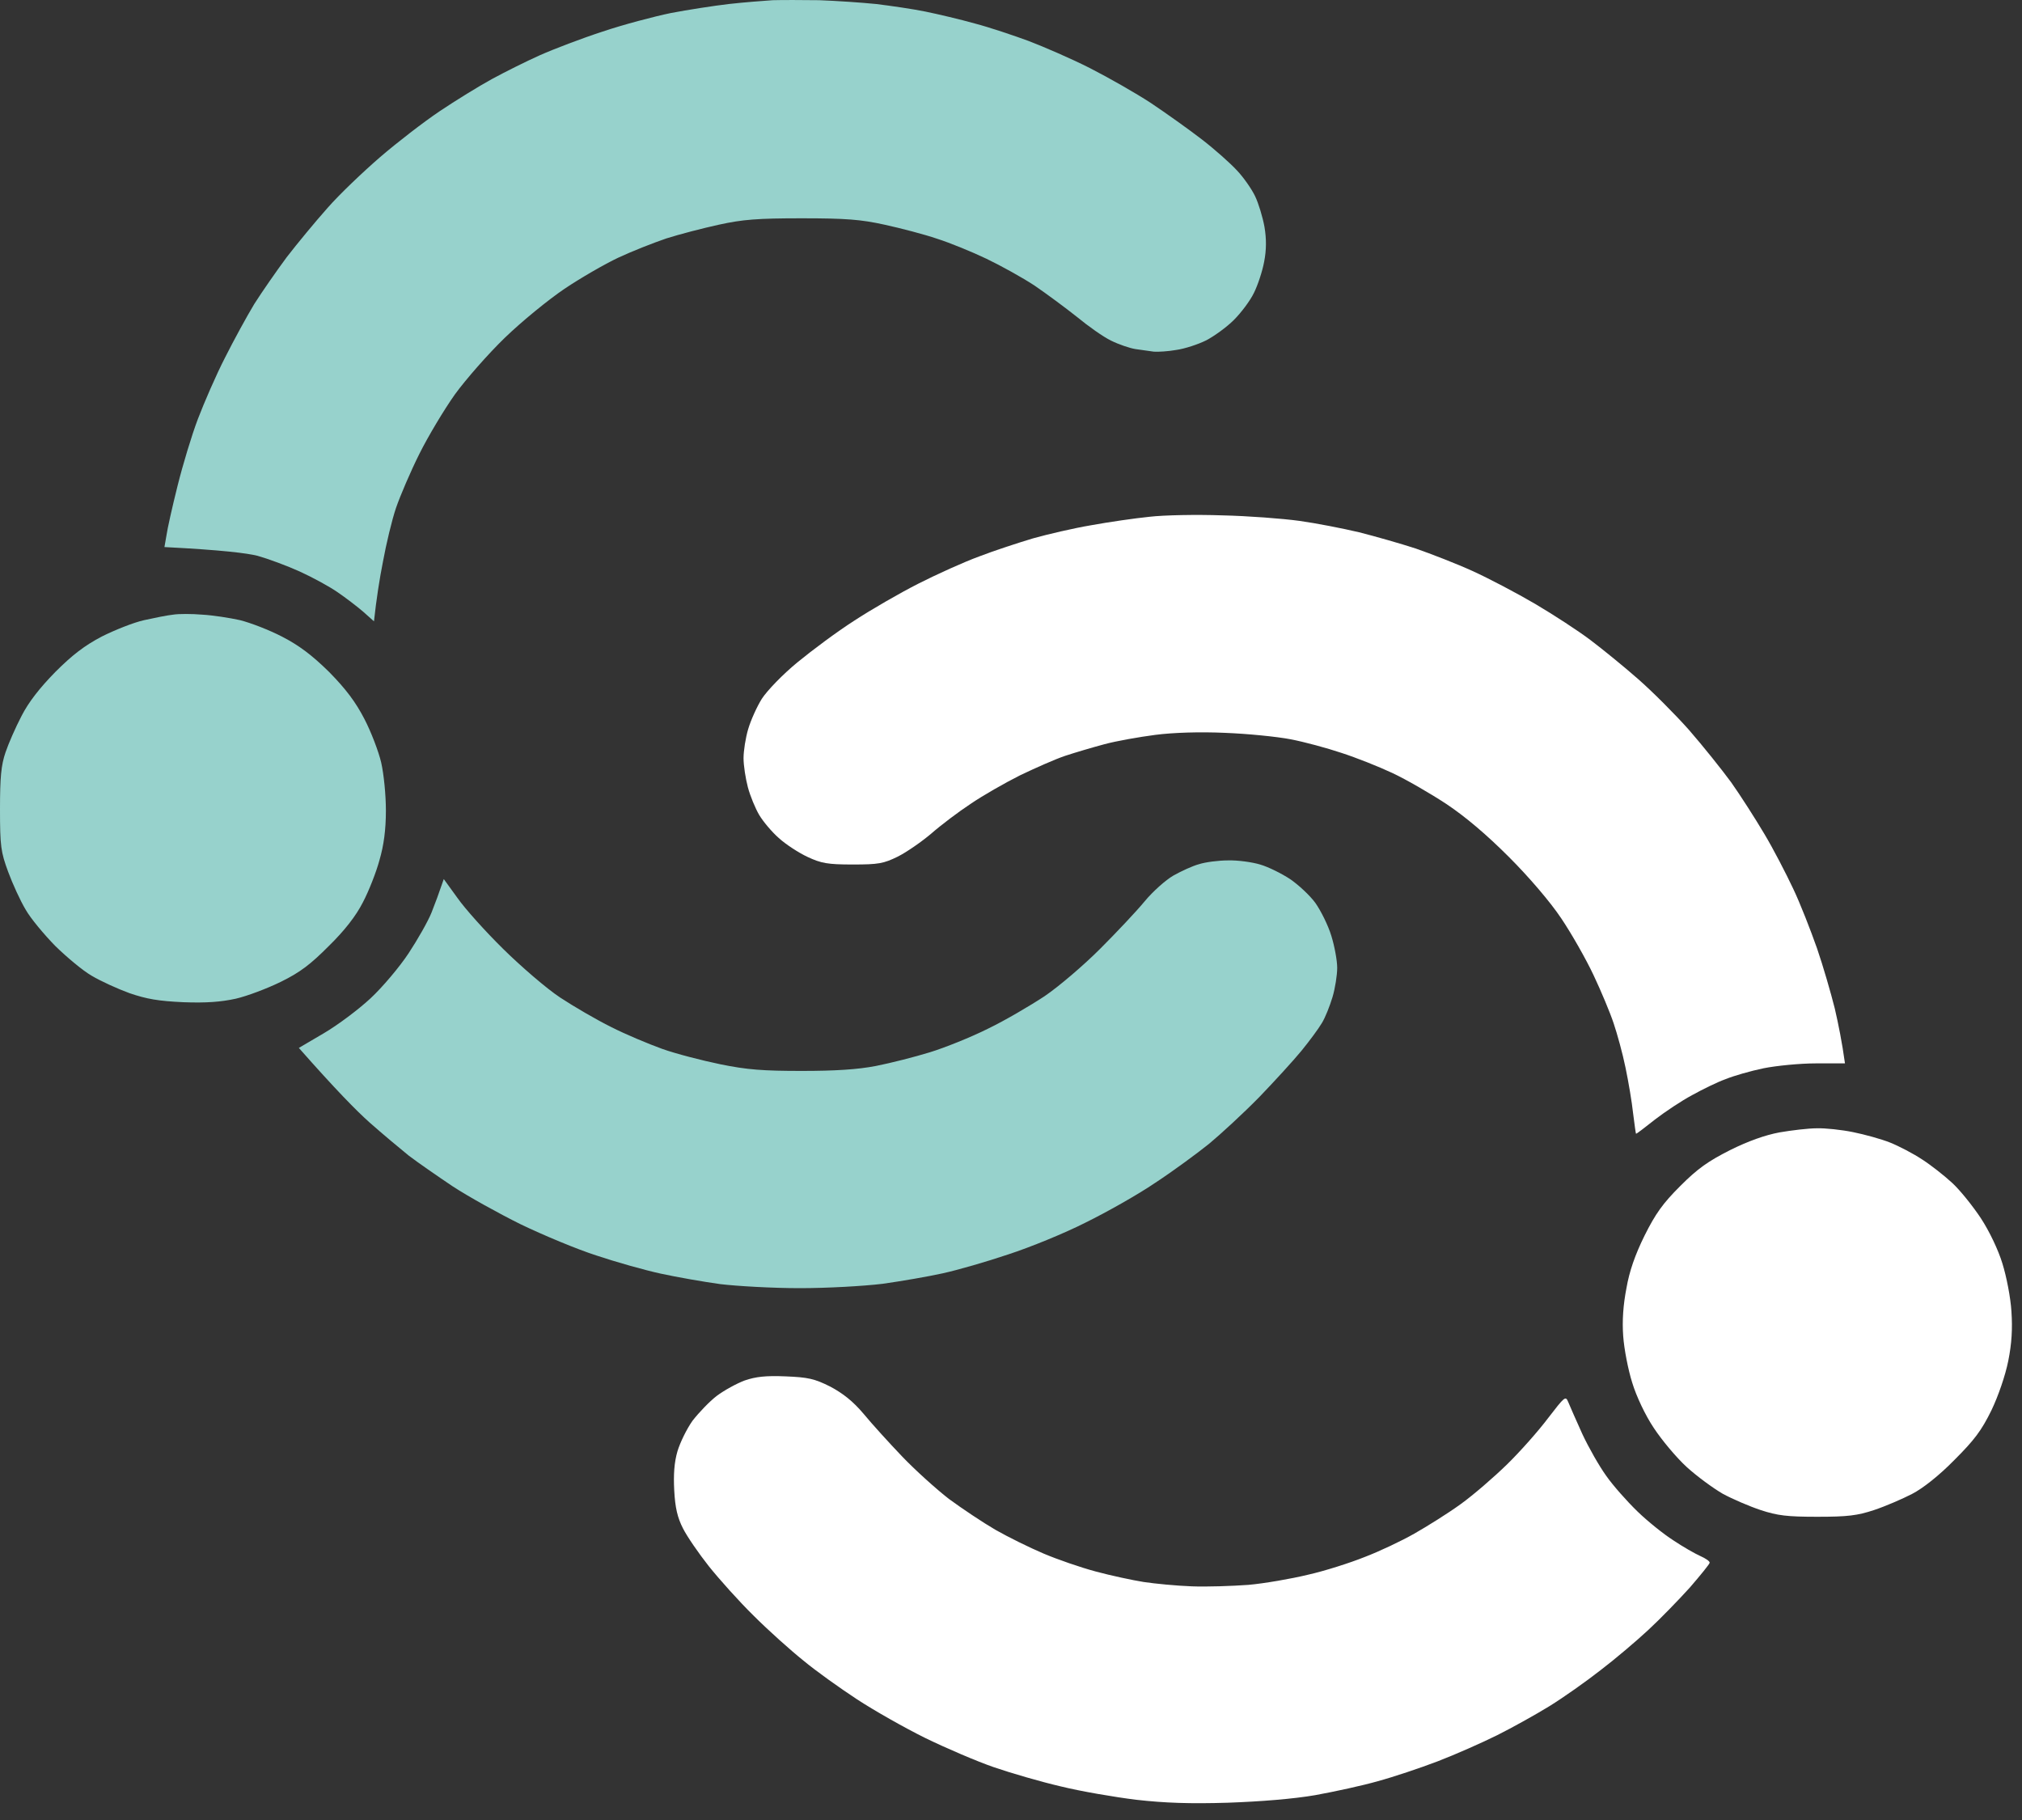
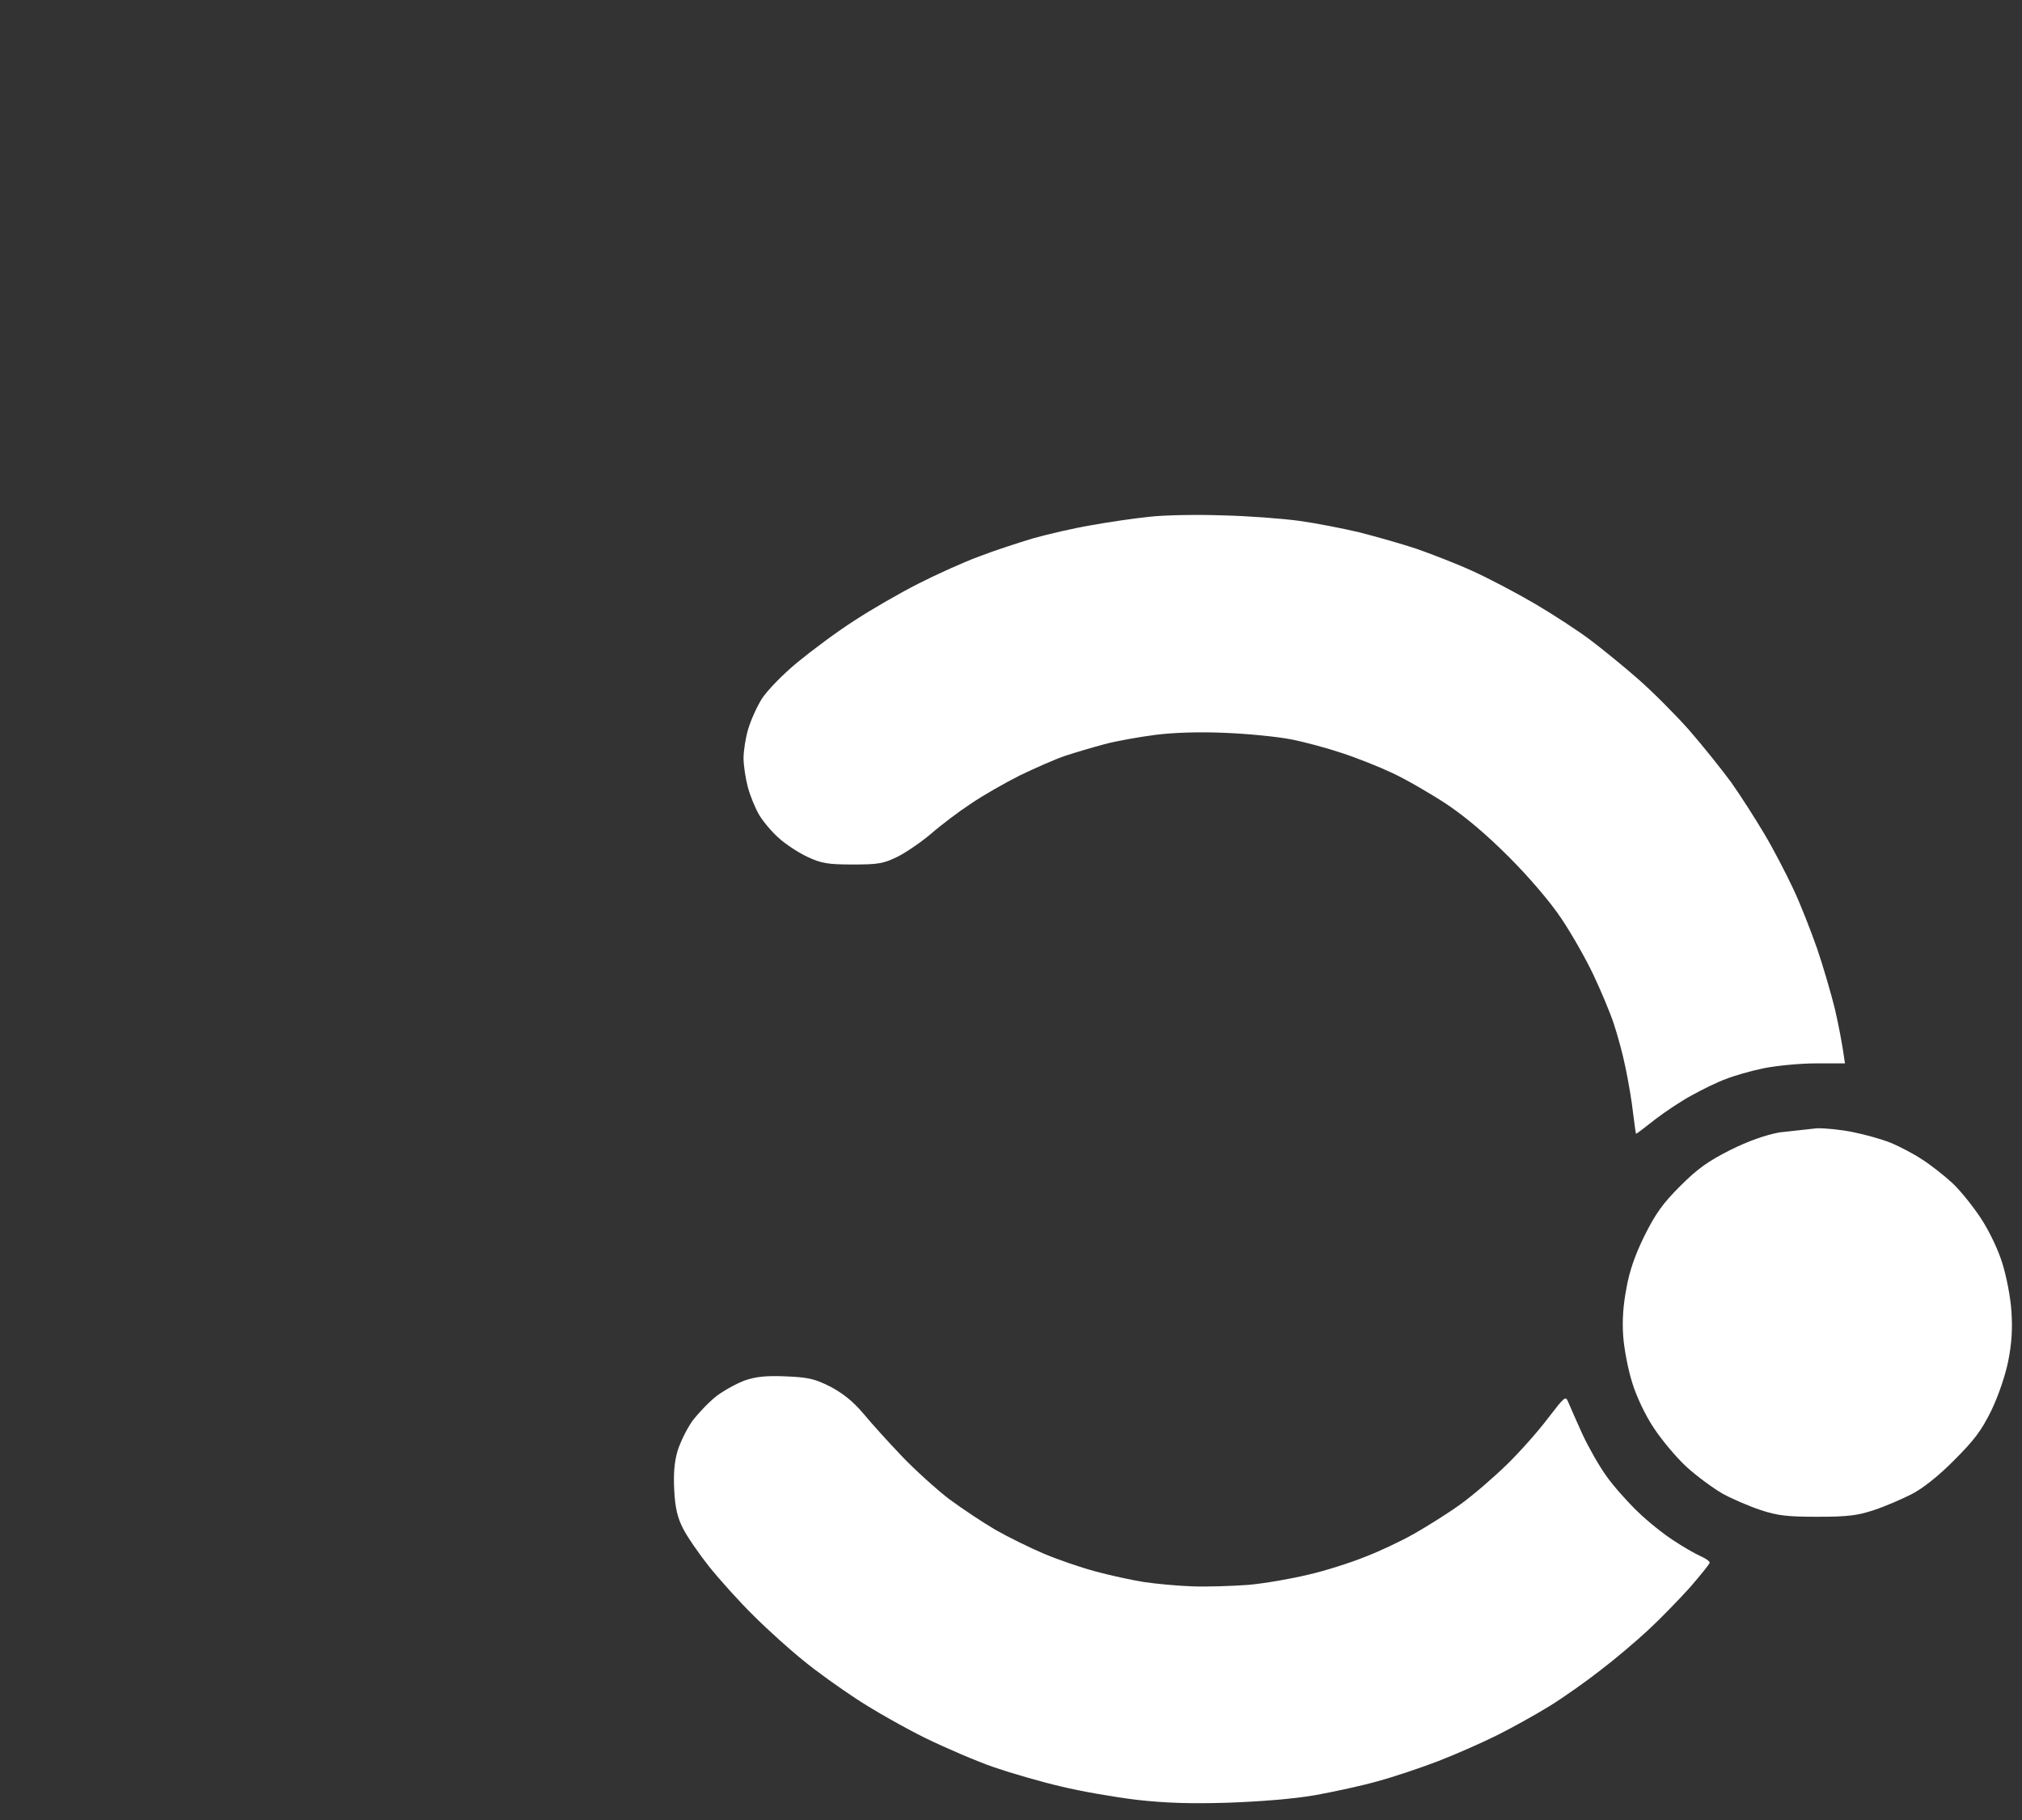
<svg xmlns="http://www.w3.org/2000/svg" width="40" height="36" viewBox="0 0 40 36" fill="none">
  <rect x="0" y="0" width="40" height="36" fill="#333333" stroke="none" />
-   <path d="M22.739 10.222C22.451 10.251 21.933 10.326 21.588 10.389C21.242 10.447 20.724 10.568 20.436 10.649C20.149 10.735 19.671 10.89 19.372 11.006C19.072 11.115 18.525 11.363 18.163 11.547C17.8 11.731 17.23 12.06 16.896 12.279C16.562 12.492 16.061 12.866 15.774 13.102C15.486 13.338 15.175 13.661 15.071 13.822C14.973 13.978 14.852 14.248 14.801 14.421C14.749 14.594 14.709 14.853 14.709 14.997C14.709 15.141 14.749 15.4 14.795 15.573C14.841 15.746 14.944 15.994 15.019 16.12C15.094 16.247 15.267 16.454 15.405 16.575C15.543 16.702 15.802 16.869 15.975 16.95C16.245 17.076 16.372 17.1 16.867 17.1C17.38 17.1 17.477 17.082 17.76 16.944C17.932 16.858 18.232 16.65 18.422 16.489C18.612 16.322 18.963 16.057 19.199 15.902C19.435 15.74 19.878 15.487 20.177 15.337C20.477 15.193 20.88 15.014 21.07 14.951C21.26 14.888 21.611 14.784 21.847 14.721C22.083 14.657 22.538 14.577 22.854 14.536C23.211 14.49 23.735 14.473 24.236 14.496C24.679 14.513 25.261 14.571 25.531 14.623C25.802 14.675 26.251 14.796 26.539 14.893C26.827 14.986 27.276 15.164 27.546 15.291C27.817 15.418 28.295 15.694 28.611 15.902C28.991 16.155 29.411 16.512 29.849 16.95C30.246 17.347 30.666 17.837 30.885 18.165C31.087 18.465 31.375 18.971 31.524 19.288C31.674 19.605 31.852 20.031 31.921 20.239C31.991 20.446 32.1 20.838 32.157 21.12C32.215 21.396 32.284 21.805 32.307 22.024C32.336 22.249 32.359 22.427 32.365 22.427C32.376 22.427 32.543 22.301 32.739 22.145C32.94 21.99 33.269 21.771 33.476 21.661C33.683 21.546 33.977 21.402 34.138 21.345C34.293 21.281 34.633 21.183 34.886 21.131C35.139 21.08 35.606 21.034 35.922 21.034H36.498C36.441 20.619 36.366 20.25 36.297 19.951C36.222 19.651 36.066 19.11 35.945 18.758C35.819 18.401 35.611 17.866 35.473 17.578C35.335 17.284 35.082 16.794 34.903 16.495C34.725 16.195 34.431 15.735 34.247 15.475C34.057 15.216 33.683 14.749 33.412 14.438C33.136 14.127 32.681 13.672 32.405 13.431C32.123 13.183 31.697 12.837 31.461 12.659C31.225 12.48 30.73 12.158 30.367 11.944C30.004 11.731 29.446 11.438 29.129 11.294C28.813 11.15 28.306 10.954 28.007 10.85C27.707 10.752 27.201 10.608 26.884 10.528C26.567 10.453 26.038 10.349 25.704 10.303C25.37 10.257 24.685 10.205 24.178 10.194C23.672 10.176 23.027 10.188 22.739 10.222ZM35.203 22.399C34.921 22.451 34.581 22.572 34.224 22.75C33.792 22.969 33.585 23.113 33.24 23.459C32.894 23.804 32.75 24.006 32.532 24.443C32.347 24.818 32.232 25.146 32.175 25.48C32.111 25.808 32.088 26.125 32.111 26.431C32.129 26.684 32.209 27.099 32.29 27.352C32.37 27.617 32.549 27.997 32.716 28.245C32.871 28.481 33.159 28.827 33.366 29.017C33.568 29.201 33.89 29.437 34.08 29.547C34.27 29.65 34.604 29.794 34.829 29.869C35.163 29.979 35.352 30.002 35.951 30.002C36.55 30.002 36.74 29.979 37.074 29.869C37.298 29.794 37.632 29.65 37.822 29.552C38.035 29.443 38.358 29.189 38.663 28.878C39.06 28.481 39.198 28.297 39.394 27.899C39.532 27.611 39.67 27.208 39.728 26.92C39.797 26.575 39.814 26.287 39.791 25.941C39.774 25.665 39.693 25.25 39.612 24.991C39.532 24.726 39.353 24.351 39.187 24.098C39.031 23.862 38.778 23.545 38.622 23.401C38.467 23.257 38.196 23.044 38.024 22.934C37.851 22.819 37.563 22.669 37.39 22.6C37.218 22.531 36.884 22.439 36.654 22.393C36.429 22.347 36.101 22.312 35.94 22.318C35.773 22.318 35.439 22.358 35.203 22.399ZM14.732 27.306C14.576 27.364 14.323 27.502 14.179 27.611C14.035 27.721 13.822 27.945 13.701 28.101C13.586 28.262 13.454 28.533 13.402 28.706C13.338 28.925 13.321 29.166 13.338 29.483C13.356 29.823 13.402 30.019 13.511 30.232C13.592 30.393 13.822 30.727 14.023 30.981C14.225 31.234 14.622 31.678 14.91 31.96C15.198 32.248 15.641 32.645 15.894 32.847C16.142 33.054 16.62 33.394 16.954 33.613C17.288 33.832 17.898 34.178 18.306 34.379C18.721 34.581 19.325 34.84 19.659 34.955C19.993 35.07 20.586 35.243 20.983 35.335C21.381 35.433 22.054 35.548 22.48 35.6C23.044 35.664 23.545 35.681 24.294 35.658C24.938 35.635 25.589 35.583 26.021 35.508C26.401 35.439 26.959 35.318 27.258 35.232C27.558 35.151 28.093 34.972 28.439 34.84C28.784 34.708 29.319 34.471 29.619 34.322C29.918 34.172 30.384 33.913 30.655 33.746C30.925 33.579 31.375 33.262 31.662 33.037C31.95 32.818 32.37 32.461 32.606 32.242C32.843 32.023 33.211 31.643 33.43 31.401C33.643 31.154 33.821 30.935 33.821 30.912C33.827 30.883 33.741 30.825 33.637 30.779C33.533 30.733 33.291 30.595 33.102 30.468C32.912 30.347 32.589 30.088 32.388 29.892C32.186 29.696 31.91 29.385 31.777 29.195C31.639 29.005 31.426 28.631 31.3 28.36C31.179 28.089 31.052 27.807 31.023 27.732C30.971 27.606 30.954 27.623 30.626 28.049C30.436 28.302 30.073 28.712 29.814 28.965C29.555 29.218 29.141 29.576 28.893 29.754C28.646 29.933 28.231 30.192 27.978 30.336C27.725 30.48 27.287 30.687 26.999 30.797C26.712 30.912 26.211 31.073 25.877 31.148C25.543 31.229 25.013 31.321 24.697 31.349C24.38 31.372 23.873 31.39 23.574 31.378C23.275 31.367 22.849 31.326 22.624 31.292C22.405 31.257 21.974 31.165 21.674 31.084C21.375 31.004 20.909 30.843 20.638 30.727C20.367 30.612 19.947 30.405 19.694 30.261C19.446 30.117 19.032 29.84 18.773 29.65C18.52 29.454 18.099 29.074 17.846 28.809C17.593 28.544 17.247 28.164 17.086 27.968C16.873 27.715 16.672 27.559 16.424 27.427C16.113 27.271 15.986 27.243 15.543 27.225C15.152 27.208 14.95 27.231 14.732 27.306Z" fill="white" />
-   <path d="M15.284 0.004C15.112 0.016 14.72 0.045 14.421 0.079C14.121 0.114 13.603 0.194 13.27 0.258C12.936 0.327 12.325 0.488 11.917 0.626C11.508 0.759 10.95 0.972 10.679 1.093C10.408 1.214 9.982 1.427 9.729 1.565C9.476 1.703 9.009 1.991 8.699 2.199C8.382 2.412 7.852 2.821 7.518 3.109C7.185 3.397 6.712 3.846 6.476 4.117C6.24 4.382 5.878 4.82 5.67 5.09C5.469 5.361 5.181 5.776 5.031 6.012C4.888 6.248 4.623 6.732 4.45 7.077C4.272 7.423 4.036 7.97 3.915 8.287C3.794 8.604 3.615 9.197 3.512 9.612C3.408 10.027 3.31 10.464 3.293 10.591L3.253 10.821C4.392 10.879 4.888 10.942 5.095 10.994C5.302 11.052 5.676 11.19 5.93 11.305C6.183 11.42 6.522 11.605 6.678 11.714C6.839 11.824 7.064 11.996 7.185 12.1L7.398 12.29C7.444 11.864 7.507 11.455 7.576 11.109C7.639 10.764 7.754 10.28 7.835 10.044C7.916 9.808 8.123 9.324 8.296 8.978C8.468 8.633 8.785 8.103 8.998 7.803C9.211 7.509 9.654 7.003 9.988 6.68C10.322 6.357 10.852 5.925 11.168 5.712C11.485 5.499 11.963 5.223 12.233 5.096C12.504 4.969 12.93 4.802 13.183 4.716C13.437 4.635 13.903 4.514 14.219 4.445C14.691 4.341 14.985 4.318 15.86 4.318C16.735 4.318 17.029 4.341 17.501 4.445C17.817 4.514 18.284 4.635 18.537 4.722C18.79 4.802 19.228 4.981 19.516 5.119C19.803 5.257 20.23 5.493 20.466 5.649C20.702 5.81 21.076 6.087 21.3 6.265C21.525 6.45 21.824 6.663 21.98 6.738C22.129 6.812 22.348 6.887 22.463 6.905C22.584 6.922 22.745 6.945 22.826 6.956C22.906 6.962 23.108 6.951 23.269 6.922C23.436 6.899 23.701 6.812 23.862 6.732C24.017 6.651 24.265 6.473 24.409 6.329C24.553 6.185 24.731 5.949 24.806 5.793C24.881 5.643 24.973 5.367 25.008 5.177C25.054 4.941 25.054 4.722 25.014 4.486C24.979 4.295 24.898 4.025 24.829 3.881C24.76 3.737 24.599 3.506 24.467 3.368C24.34 3.23 24.029 2.953 23.776 2.758C23.522 2.562 23.068 2.239 22.768 2.038C22.469 1.842 21.922 1.531 21.559 1.346C21.197 1.162 20.65 0.926 20.35 0.811C20.051 0.701 19.573 0.54 19.285 0.465C18.998 0.384 18.56 0.281 18.307 0.229C18.053 0.177 17.616 0.114 17.328 0.079C17.04 0.05 16.539 0.016 16.206 0.004C15.872 -0.001 15.457 -0.001 15.284 0.004ZM3.425 12.158C3.316 12.169 3.057 12.221 2.85 12.267C2.642 12.313 2.268 12.463 2.015 12.59C1.675 12.768 1.433 12.953 1.094 13.292C0.783 13.609 0.564 13.891 0.426 14.162C0.311 14.381 0.167 14.709 0.109 14.882C0.023 15.136 0 15.366 0 16.005C0 16.742 0.017 16.852 0.161 17.244C0.248 17.48 0.403 17.82 0.507 17.992C0.604 18.165 0.875 18.488 1.094 18.712C1.318 18.931 1.641 19.202 1.813 19.3C1.986 19.404 2.326 19.559 2.562 19.645C2.901 19.761 3.132 19.801 3.627 19.824C4.087 19.841 4.369 19.818 4.663 19.755C4.888 19.703 5.285 19.553 5.555 19.421C5.941 19.231 6.143 19.075 6.505 18.712C6.816 18.407 7.041 18.119 7.179 17.848C7.294 17.63 7.444 17.249 7.507 17.013C7.593 16.72 7.634 16.408 7.634 16.034C7.634 15.723 7.593 15.314 7.541 15.084C7.49 14.865 7.34 14.473 7.208 14.22C7.035 13.886 6.845 13.632 6.511 13.292C6.171 12.958 5.918 12.768 5.584 12.595C5.331 12.463 4.957 12.319 4.749 12.267C4.542 12.221 4.208 12.169 4.001 12.158C3.794 12.14 3.535 12.14 3.425 12.158ZM23.718 17.094C23.591 17.128 23.367 17.232 23.212 17.319C23.062 17.405 22.803 17.635 22.642 17.831C22.475 18.033 22.078 18.453 21.761 18.77C21.444 19.087 20.955 19.507 20.667 19.703C20.379 19.893 19.878 20.187 19.544 20.348C19.211 20.515 18.692 20.723 18.393 20.815C18.094 20.907 17.616 21.028 17.328 21.085C16.965 21.155 16.522 21.183 15.86 21.183C15.1 21.183 14.778 21.16 14.248 21.051C13.886 20.976 13.367 20.843 13.097 20.746C12.826 20.648 12.371 20.458 12.089 20.314C11.807 20.175 11.352 19.91 11.082 19.732C10.811 19.553 10.305 19.116 9.954 18.77C9.602 18.424 9.194 17.969 9.05 17.762L8.779 17.388C8.687 17.658 8.606 17.877 8.537 18.05C8.468 18.223 8.261 18.586 8.083 18.856C7.904 19.127 7.564 19.53 7.328 19.749C7.092 19.968 6.678 20.279 6.402 20.44L5.912 20.728C6.638 21.552 7.058 21.978 7.311 22.203C7.564 22.427 7.916 22.721 8.088 22.86C8.261 22.992 8.653 23.263 8.952 23.464C9.251 23.66 9.861 24 10.305 24.219C10.748 24.432 11.422 24.714 11.802 24.835C12.181 24.962 12.751 25.123 13.068 25.192C13.385 25.261 13.914 25.354 14.248 25.4C14.582 25.44 15.284 25.48 15.82 25.48C16.367 25.48 17.075 25.44 17.46 25.394C17.829 25.342 18.364 25.25 18.652 25.186C18.94 25.123 19.521 24.956 19.947 24.812C20.373 24.674 21.064 24.392 21.473 24.184C21.882 23.983 22.509 23.631 22.855 23.395C23.206 23.165 23.684 22.813 23.92 22.623C24.156 22.427 24.605 22.013 24.91 21.702C25.215 21.385 25.589 20.976 25.745 20.786C25.9 20.596 26.084 20.348 26.148 20.239C26.217 20.129 26.309 19.893 26.361 19.72C26.412 19.548 26.453 19.288 26.453 19.144C26.453 19 26.401 18.718 26.337 18.511C26.274 18.303 26.13 18.015 26.021 17.86C25.912 17.71 25.681 17.497 25.52 17.388C25.353 17.278 25.088 17.146 24.927 17.1C24.772 17.053 24.484 17.013 24.294 17.019C24.104 17.019 23.845 17.053 23.718 17.094Z" fill="#97D2CC" />
+   <path d="M22.739 10.222C22.451 10.251 21.933 10.326 21.588 10.389C21.242 10.447 20.724 10.568 20.436 10.649C20.149 10.735 19.671 10.89 19.372 11.006C19.072 11.115 18.525 11.363 18.163 11.547C17.8 11.731 17.23 12.06 16.896 12.279C16.562 12.492 16.061 12.866 15.774 13.102C15.486 13.338 15.175 13.661 15.071 13.822C14.973 13.978 14.852 14.248 14.801 14.421C14.749 14.594 14.709 14.853 14.709 14.997C14.709 15.141 14.749 15.4 14.795 15.573C14.841 15.746 14.944 15.994 15.019 16.12C15.094 16.247 15.267 16.454 15.405 16.575C15.543 16.702 15.802 16.869 15.975 16.95C16.245 17.076 16.372 17.1 16.867 17.1C17.38 17.1 17.477 17.082 17.76 16.944C17.932 16.858 18.232 16.65 18.422 16.489C18.612 16.322 18.963 16.057 19.199 15.902C19.435 15.74 19.878 15.487 20.177 15.337C20.477 15.193 20.88 15.014 21.07 14.951C21.26 14.888 21.611 14.784 21.847 14.721C22.083 14.657 22.538 14.577 22.854 14.536C23.211 14.49 23.735 14.473 24.236 14.496C24.679 14.513 25.261 14.571 25.531 14.623C25.802 14.675 26.251 14.796 26.539 14.893C26.827 14.986 27.276 15.164 27.546 15.291C27.817 15.418 28.295 15.694 28.611 15.902C28.991 16.155 29.411 16.512 29.849 16.95C30.246 17.347 30.666 17.837 30.885 18.165C31.087 18.465 31.375 18.971 31.524 19.288C31.674 19.605 31.852 20.031 31.921 20.239C31.991 20.446 32.1 20.838 32.157 21.12C32.215 21.396 32.284 21.805 32.307 22.024C32.336 22.249 32.359 22.427 32.365 22.427C32.376 22.427 32.543 22.301 32.739 22.145C32.94 21.99 33.269 21.771 33.476 21.661C33.683 21.546 33.977 21.402 34.138 21.345C34.293 21.281 34.633 21.183 34.886 21.131C35.139 21.08 35.606 21.034 35.922 21.034H36.498C36.441 20.619 36.366 20.25 36.297 19.951C36.222 19.651 36.066 19.11 35.945 18.758C35.819 18.401 35.611 17.866 35.473 17.578C35.335 17.284 35.082 16.794 34.903 16.495C34.725 16.195 34.431 15.735 34.247 15.475C34.057 15.216 33.683 14.749 33.412 14.438C33.136 14.127 32.681 13.672 32.405 13.431C32.123 13.183 31.697 12.837 31.461 12.659C31.225 12.48 30.73 12.158 30.367 11.944C30.004 11.731 29.446 11.438 29.129 11.294C28.813 11.15 28.306 10.954 28.007 10.85C27.707 10.752 27.201 10.608 26.884 10.528C26.567 10.453 26.038 10.349 25.704 10.303C25.37 10.257 24.685 10.205 24.178 10.194C23.672 10.176 23.027 10.188 22.739 10.222ZM35.203 22.399C34.921 22.451 34.581 22.572 34.224 22.75C33.792 22.969 33.585 23.113 33.24 23.459C32.894 23.804 32.75 24.006 32.532 24.443C32.347 24.818 32.232 25.146 32.175 25.48C32.111 25.808 32.088 26.125 32.111 26.431C32.129 26.684 32.209 27.099 32.29 27.352C32.37 27.617 32.549 27.997 32.716 28.245C32.871 28.481 33.159 28.827 33.366 29.017C33.568 29.201 33.89 29.437 34.08 29.547C34.27 29.65 34.604 29.794 34.829 29.869C35.163 29.979 35.352 30.002 35.951 30.002C36.55 30.002 36.74 29.979 37.074 29.869C37.298 29.794 37.632 29.65 37.822 29.552C38.035 29.443 38.358 29.189 38.663 28.878C39.06 28.481 39.198 28.297 39.394 27.899C39.532 27.611 39.67 27.208 39.728 26.92C39.797 26.575 39.814 26.287 39.791 25.941C39.774 25.665 39.693 25.25 39.612 24.991C39.532 24.726 39.353 24.351 39.187 24.098C39.031 23.862 38.778 23.545 38.622 23.401C38.467 23.257 38.196 23.044 38.024 22.934C37.851 22.819 37.563 22.669 37.39 22.6C37.218 22.531 36.884 22.439 36.654 22.393C36.429 22.347 36.101 22.312 35.94 22.318ZM14.732 27.306C14.576 27.364 14.323 27.502 14.179 27.611C14.035 27.721 13.822 27.945 13.701 28.101C13.586 28.262 13.454 28.533 13.402 28.706C13.338 28.925 13.321 29.166 13.338 29.483C13.356 29.823 13.402 30.019 13.511 30.232C13.592 30.393 13.822 30.727 14.023 30.981C14.225 31.234 14.622 31.678 14.91 31.96C15.198 32.248 15.641 32.645 15.894 32.847C16.142 33.054 16.62 33.394 16.954 33.613C17.288 33.832 17.898 34.178 18.306 34.379C18.721 34.581 19.325 34.84 19.659 34.955C19.993 35.07 20.586 35.243 20.983 35.335C21.381 35.433 22.054 35.548 22.48 35.6C23.044 35.664 23.545 35.681 24.294 35.658C24.938 35.635 25.589 35.583 26.021 35.508C26.401 35.439 26.959 35.318 27.258 35.232C27.558 35.151 28.093 34.972 28.439 34.84C28.784 34.708 29.319 34.471 29.619 34.322C29.918 34.172 30.384 33.913 30.655 33.746C30.925 33.579 31.375 33.262 31.662 33.037C31.95 32.818 32.37 32.461 32.606 32.242C32.843 32.023 33.211 31.643 33.43 31.401C33.643 31.154 33.821 30.935 33.821 30.912C33.827 30.883 33.741 30.825 33.637 30.779C33.533 30.733 33.291 30.595 33.102 30.468C32.912 30.347 32.589 30.088 32.388 29.892C32.186 29.696 31.91 29.385 31.777 29.195C31.639 29.005 31.426 28.631 31.3 28.36C31.179 28.089 31.052 27.807 31.023 27.732C30.971 27.606 30.954 27.623 30.626 28.049C30.436 28.302 30.073 28.712 29.814 28.965C29.555 29.218 29.141 29.576 28.893 29.754C28.646 29.933 28.231 30.192 27.978 30.336C27.725 30.48 27.287 30.687 26.999 30.797C26.712 30.912 26.211 31.073 25.877 31.148C25.543 31.229 25.013 31.321 24.697 31.349C24.38 31.372 23.873 31.39 23.574 31.378C23.275 31.367 22.849 31.326 22.624 31.292C22.405 31.257 21.974 31.165 21.674 31.084C21.375 31.004 20.909 30.843 20.638 30.727C20.367 30.612 19.947 30.405 19.694 30.261C19.446 30.117 19.032 29.84 18.773 29.65C18.52 29.454 18.099 29.074 17.846 28.809C17.593 28.544 17.247 28.164 17.086 27.968C16.873 27.715 16.672 27.559 16.424 27.427C16.113 27.271 15.986 27.243 15.543 27.225C15.152 27.208 14.95 27.231 14.732 27.306Z" fill="white" />
</svg>